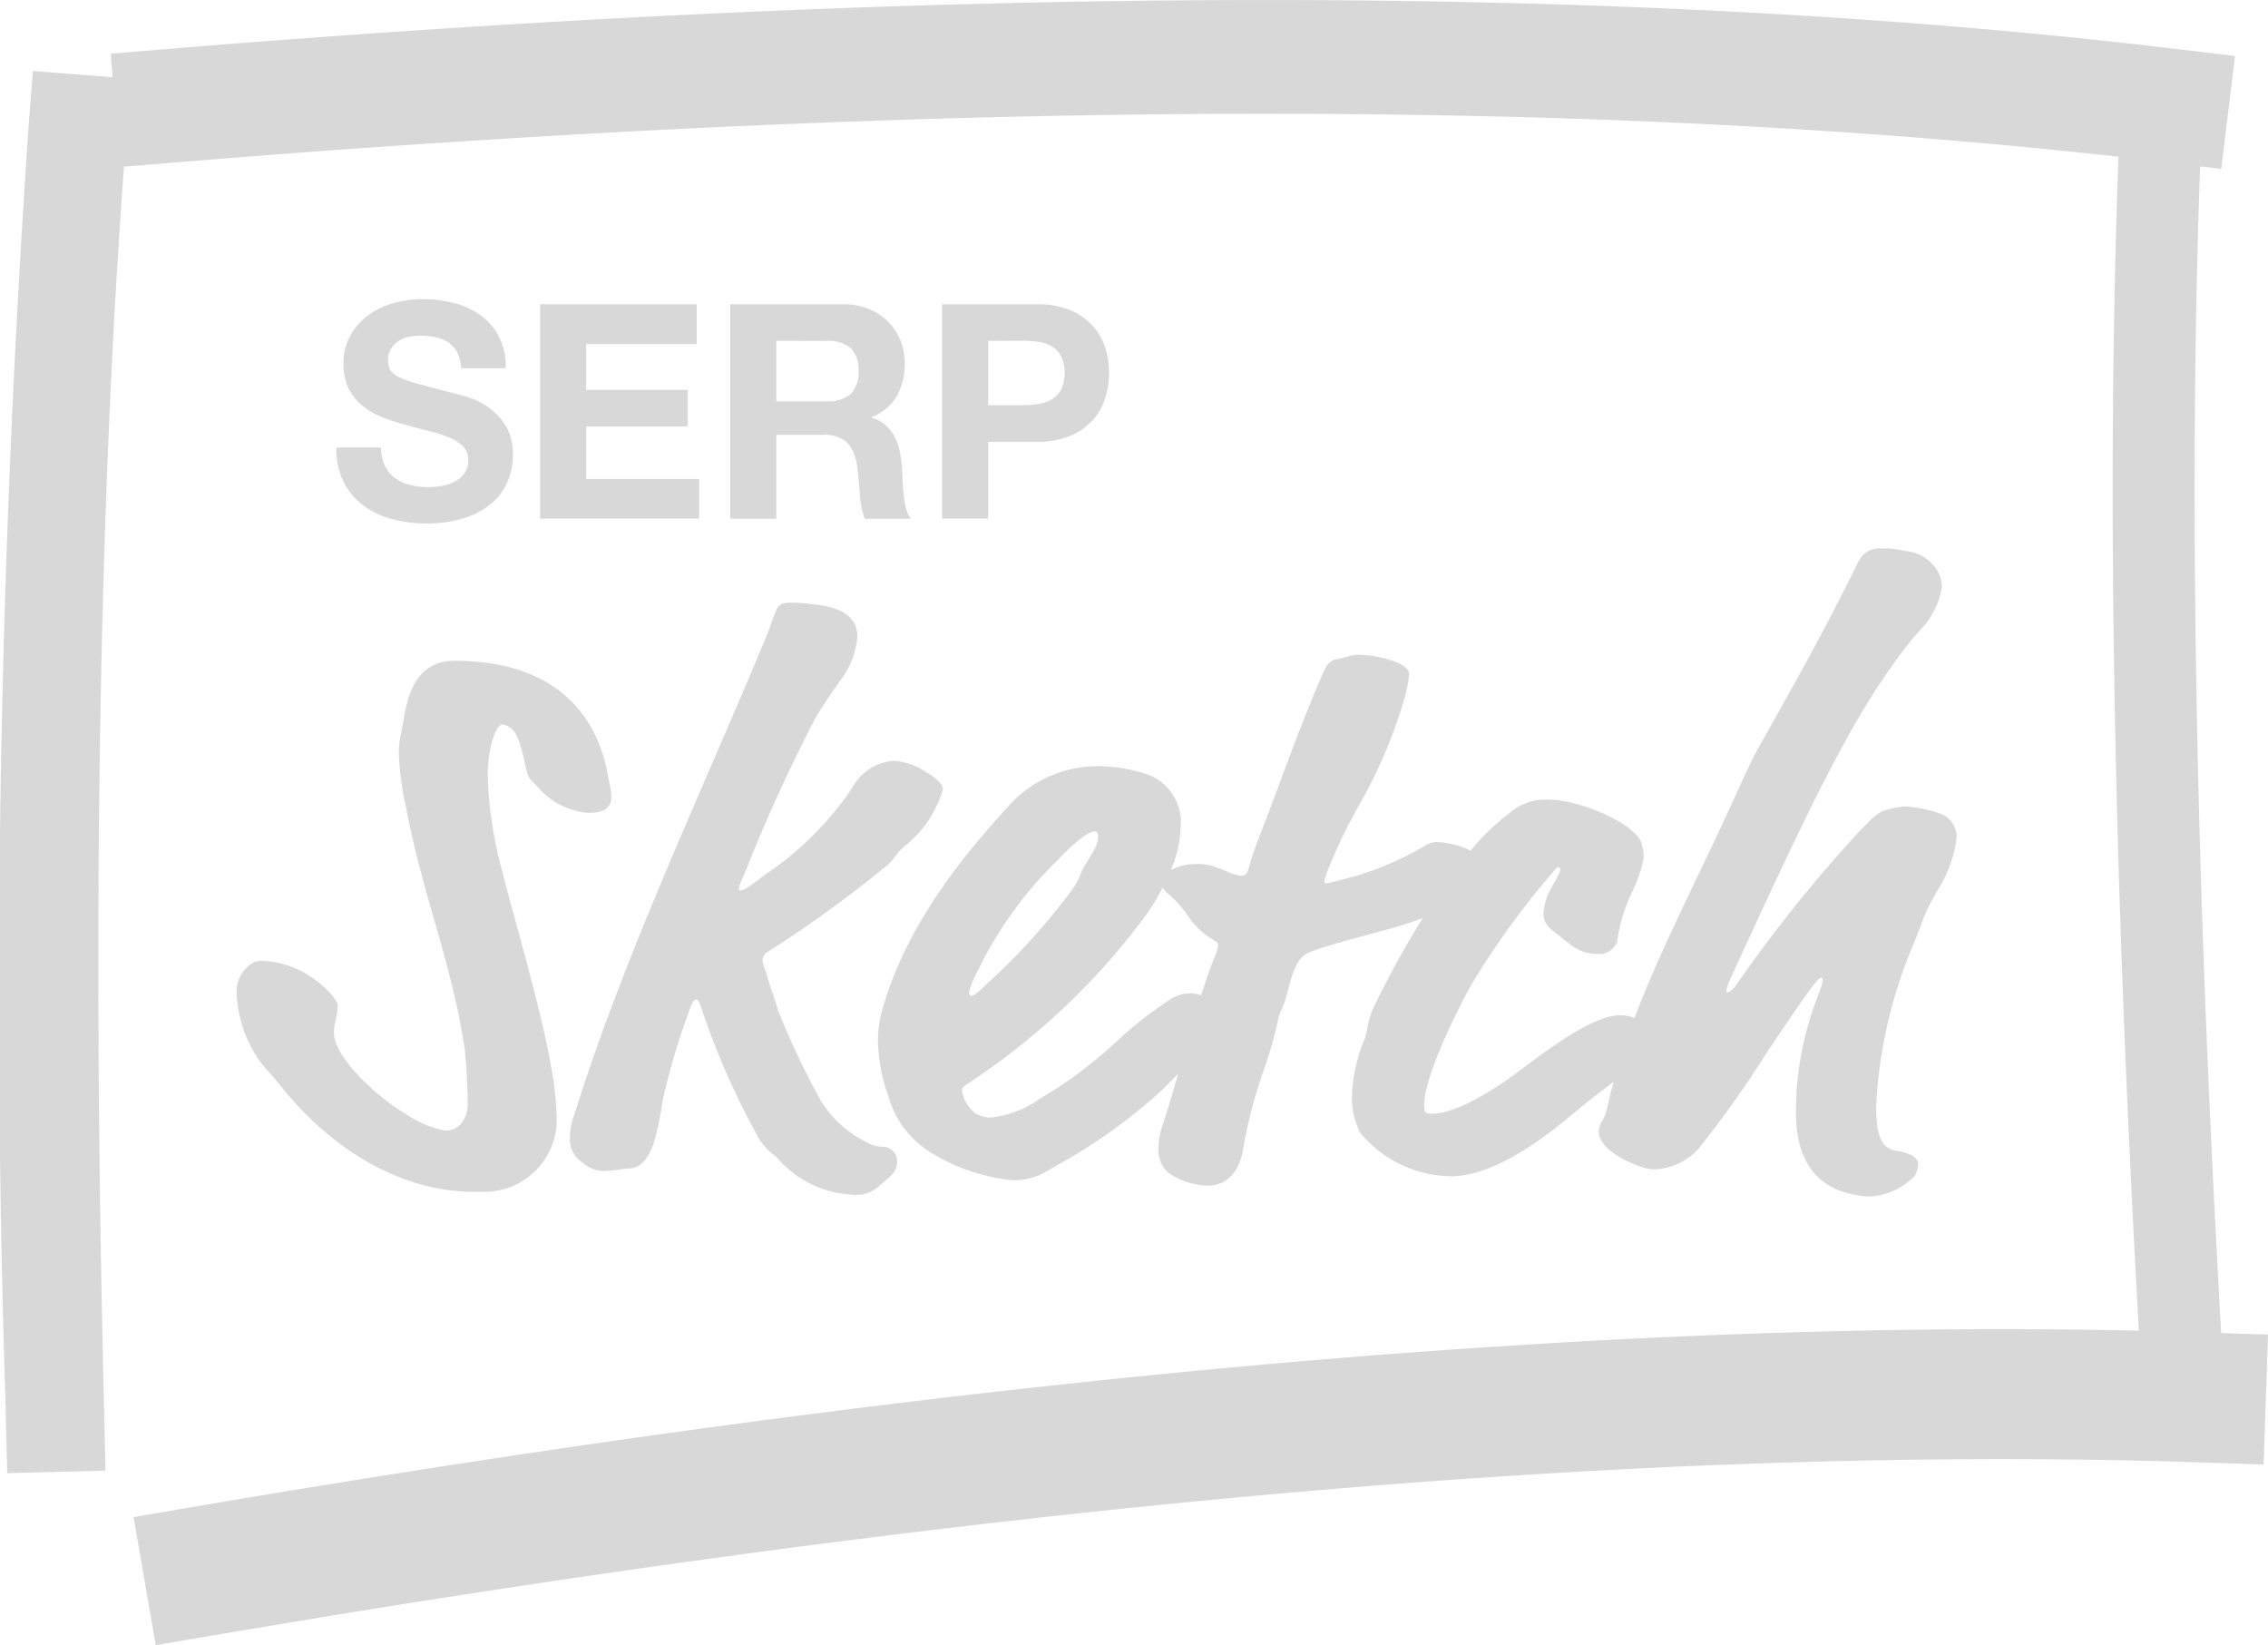
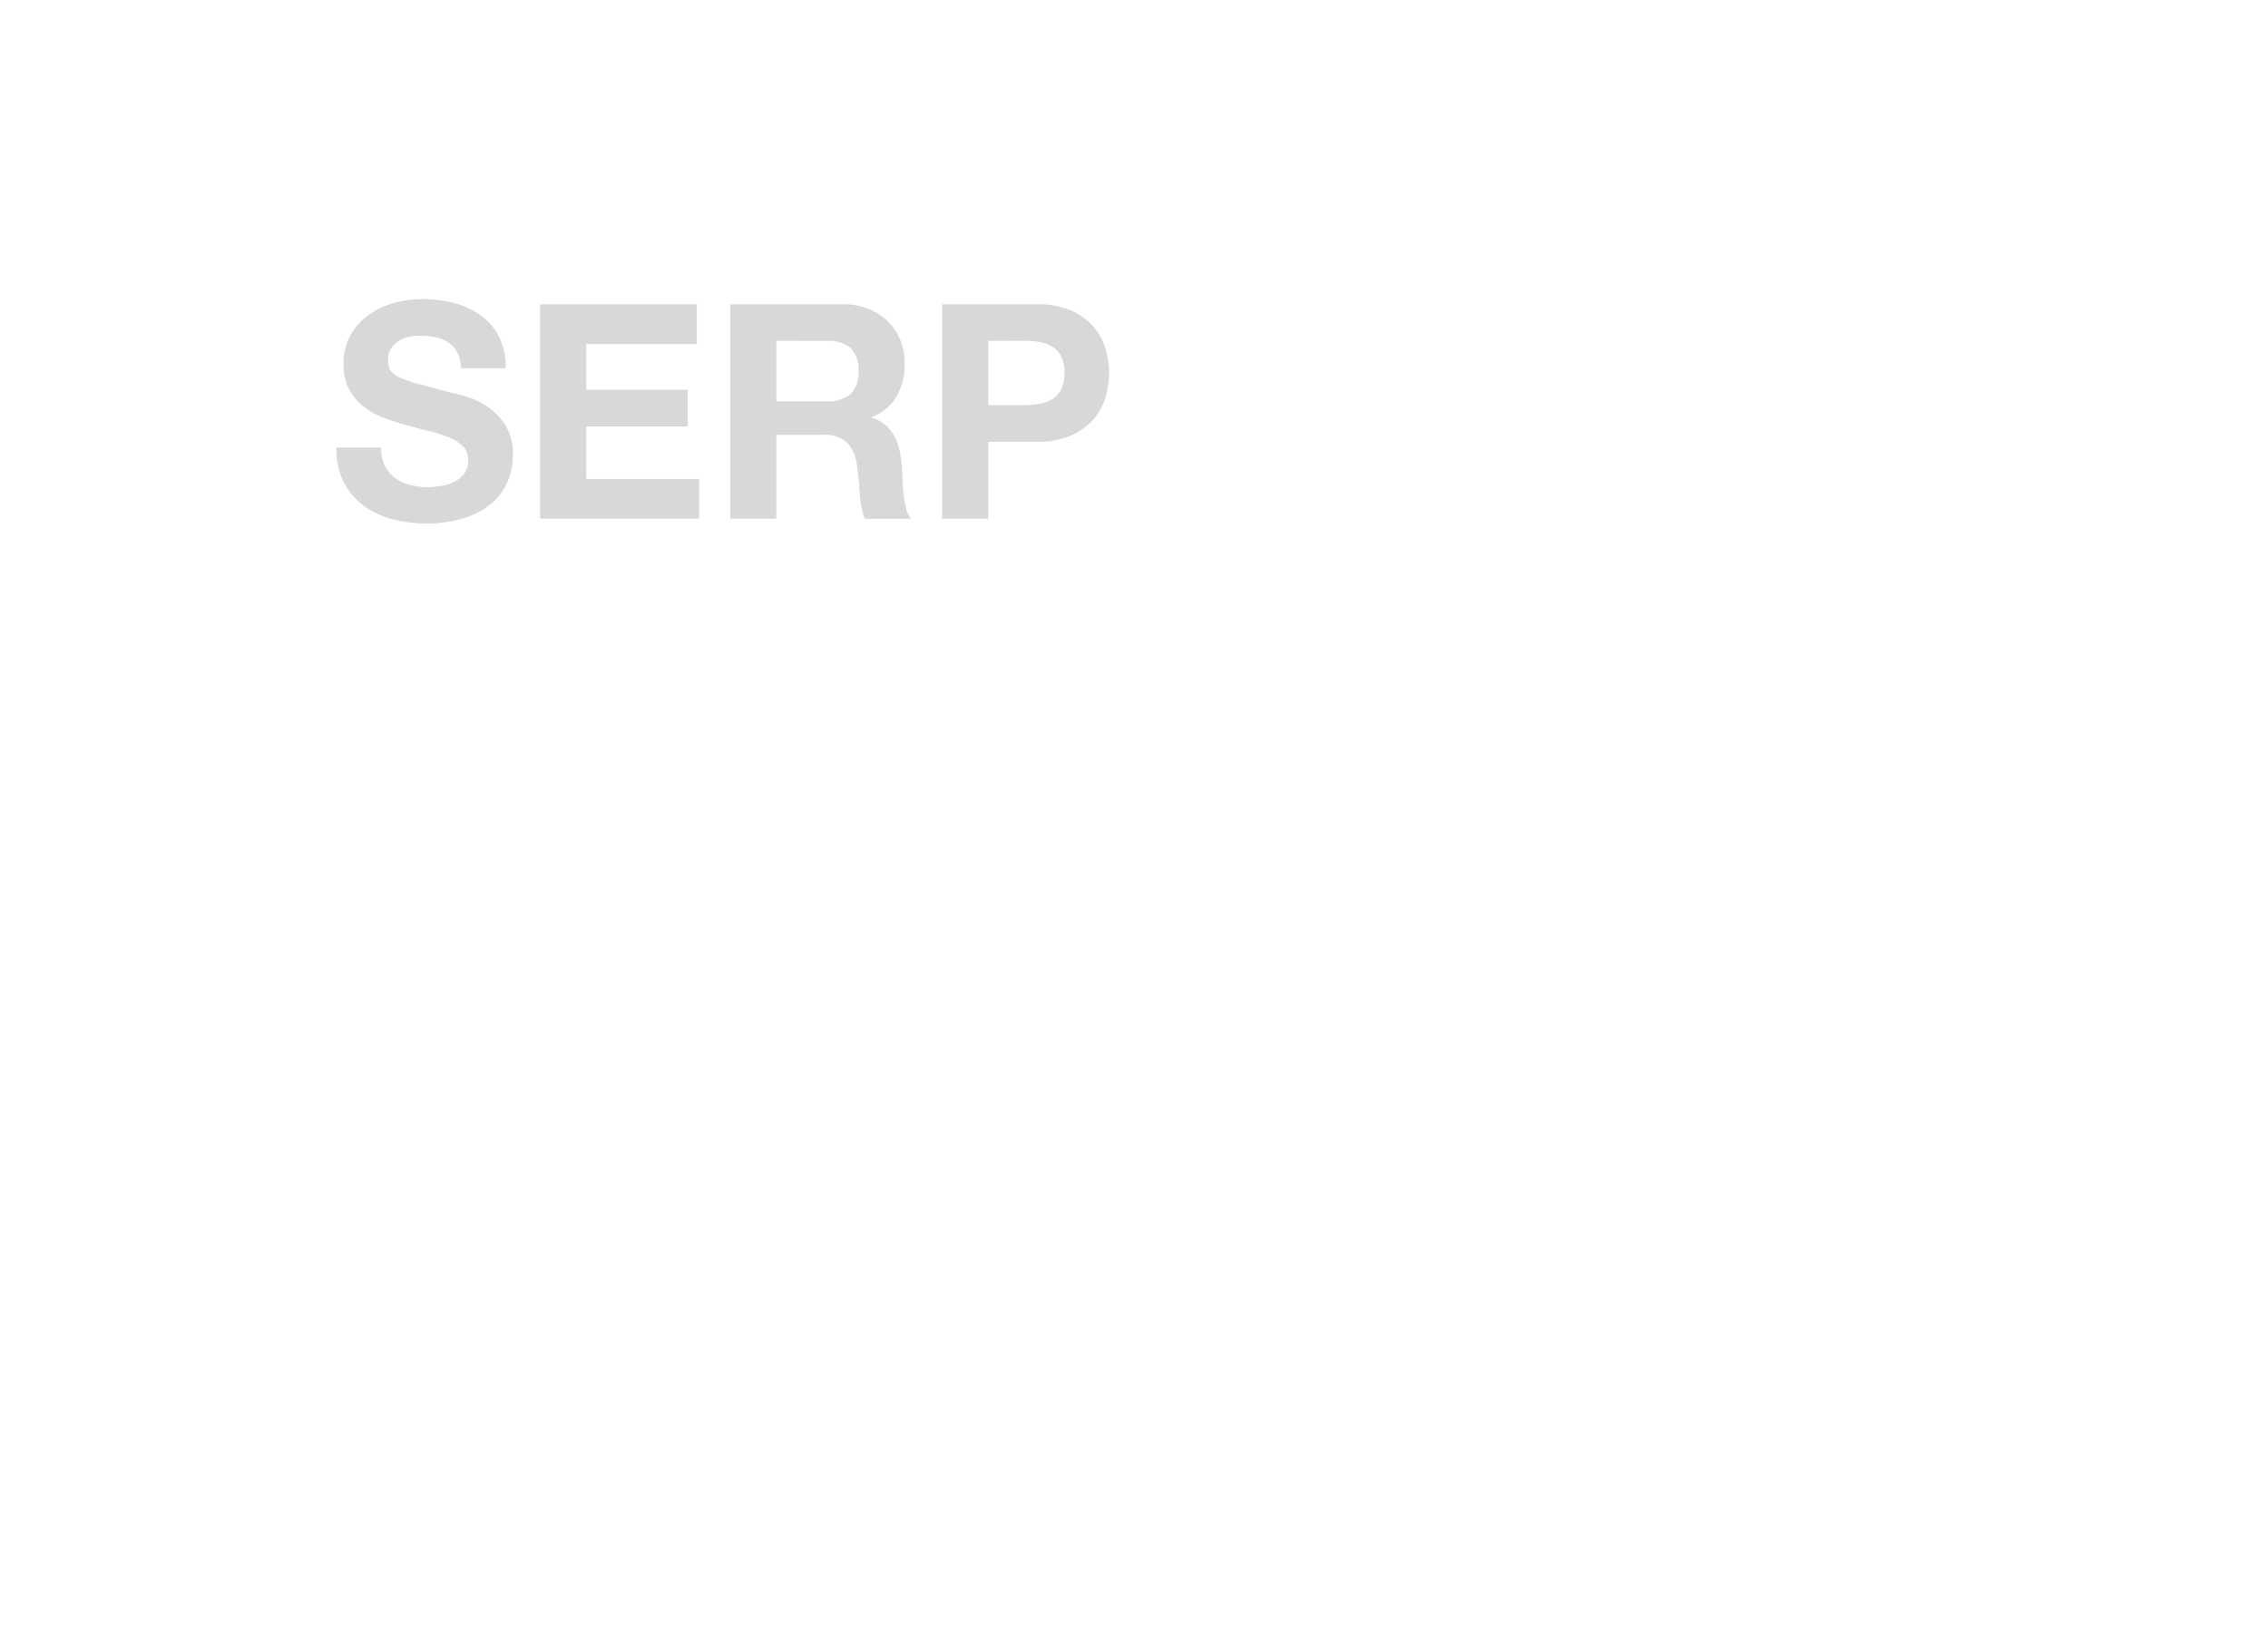
<svg xmlns="http://www.w3.org/2000/svg" width="91" height="66" viewBox="0 0 91 66">
  <g id="SERPsketch-logo" transform="translate(0 0)">
    <path id="SERP" d="M3.579,9a5.237,5.237,0,0,1-1.348-.175,3.4,3.4,0,0,1-1.154-.548,2.7,2.7,0,0,1-.795-.952A2.9,2.9,0,0,1,0,5.952H1.789a1.607,1.607,0,0,0,.154.735,1.356,1.356,0,0,0,.406.488,1.751,1.751,0,0,0,.594.277,2.761,2.761,0,0,0,.706.09A3.521,3.521,0,0,0,4.18,7.5a1.82,1.82,0,0,0,.53-.162,1.163,1.163,0,0,0,.412-.332.847.847,0,0,0,.165-.536A.766.766,0,0,0,5.069,5.9,1.731,1.731,0,0,0,4.5,5.542a5.583,5.583,0,0,0-.8-.253c-.283-.068-.58-.147-.907-.241l-.311-.086c-.2-.059-.4-.13-.607-.209a3.157,3.157,0,0,1-.8-.452A2.123,2.123,0,0,1,.5,3.608,2.156,2.156,0,0,1,.283,2.6,2.308,2.308,0,0,1,.559,1.452,2.552,2.552,0,0,1,1.283.639,3.13,3.13,0,0,1,2.3.157,4.24,4.24,0,0,1,3.426,0,5.279,5.279,0,0,1,4.692.15,3.145,3.145,0,0,1,5.769.639a2.448,2.448,0,0,1,.748.861,2.7,2.7,0,0,1,.276,1.271H5a1.571,1.571,0,0,0-.159-.639,1.056,1.056,0,0,0-.359-.4,1.516,1.516,0,0,0-.512-.205,3.141,3.141,0,0,0-.63-.06,2.115,2.115,0,0,0-.447.049,1.174,1.174,0,0,0-.406.168,1.034,1.034,0,0,0-.3.3.829.829,0,0,0-.118.458.789.789,0,0,0,.095.41.848.848,0,0,0,.371.289,4.716,4.716,0,0,0,.765.265l1.278.338c.1.021.229.053.4.1l.258.076a3.132,3.132,0,0,1,.83.4,2.563,2.563,0,0,1,.713.741,2.162,2.162,0,0,1,.3,1.187,2.7,2.7,0,0,1-.223,1.1,2.39,2.39,0,0,1-.666.874,3.176,3.176,0,0,1-1.094.571A5.08,5.08,0,0,1,3.579,9Zm14.07-.192H15.8V.205h4.532a2.672,2.672,0,0,1,1.019.186A2.343,2.343,0,0,1,22.128.9a2.244,2.244,0,0,1,.5.753,2.484,2.484,0,0,1,.17.922,2.65,2.65,0,0,1-.311,1.313,1.98,1.98,0,0,1-1.019.843v.024a1.422,1.422,0,0,1,.565.3,1.636,1.636,0,0,1,.365.47,2.256,2.256,0,0,1,.206.6,5.4,5.4,0,0,1,.088.65l.005.107.018.375c.008.189.022.38.041.566a3.8,3.8,0,0,0,.094.548,1.289,1.289,0,0,0,.193.439l-1.847,0A3.43,3.43,0,0,1,21,7.831c-.024-.38-.059-.745-.106-1.084a1.737,1.737,0,0,0-.4-.988,1.358,1.358,0,0,0-1-.313H17.649V8.807Zm0-7.134V4.1h2.025a1.381,1.381,0,0,0,.953-.29,1.22,1.22,0,0,0,.319-.94,1.166,1.166,0,0,0-.319-.91,1.4,1.4,0,0,0-.953-.283Zm8.5,7.132H24.3V.205h3.791A3.449,3.449,0,0,1,29.434.44a2.517,2.517,0,0,1,.9.62,2.407,2.407,0,0,1,.507.879,3.37,3.37,0,0,1,0,2.042,2.387,2.387,0,0,1-.507.886,2.517,2.517,0,0,1-.9.621,3.449,3.449,0,0,1-1.343.235H26.149V8.806Zm0-7.132V4.253h1.436A3.77,3.77,0,0,0,28.2,4.2a1.429,1.429,0,0,0,.518-.186,1.024,1.024,0,0,0,.359-.392,1.411,1.411,0,0,0,.135-.662,1.411,1.411,0,0,0-.135-.662,1.014,1.014,0,0,0-.359-.391,1.414,1.414,0,0,0-.518-.187,3.874,3.874,0,0,0-.612-.048Zm-11.6,7.132H8.171V.205h6.286V1.8H10.02V3.639h4.073v1.47H10.02V7.217h4.532V8.806Z" transform="translate(13.5 12)" fill="#d8d8d8" />
-     <path id="sketch" d="M64.277,25.751c-1.156-.473-1.717-1.5-1.717-3.141a12.682,12.682,0,0,1,.831-4.522l.178-.49a.832.832,0,0,0,.065-.275c0-.061-.032-.094-.062-.094-.055,0-.138.04-.491.529-.6.84-1.205,1.744-1.787,2.619a42.043,42.043,0,0,1-2.66,3.725,2.516,2.516,0,0,1-1.748.808,1.53,1.53,0,0,1-.521-.093c-1.076-.375-1.717-.91-1.717-1.431a1.028,1.028,0,0,1,.158-.457,1.438,1.438,0,0,0,.149-.351c.083-.382.18-.778.29-1.178-.318.232-.7.528-1.174.908l-.908.742c-1.758,1.42-3.26,2.14-4.465,2.14A4.817,4.817,0,0,1,45.08,23.45a3.182,3.182,0,0,1-.338-1.462,6.7,6.7,0,0,1,.521-2.333,2.687,2.687,0,0,0,.089-.364,3.8,3.8,0,0,1,.248-.849,38.224,38.224,0,0,1,1.985-3.608c-.707.266-1.51.481-2.287.688-.74.2-1.5.4-2.182.65-.512.184-.7.608-.981,1.711l-.043.164a3.521,3.521,0,0,1-.167.446,1.9,1.9,0,0,0-.158.478,15.731,15.731,0,0,1-.543,1.91,19.824,19.824,0,0,0-.838,3.16l-.009.068c-.049.341-.3,1.455-1.432,1.455a2.979,2.979,0,0,1-1.5-.466,1.189,1.189,0,0,1-.46-1.058,2.548,2.548,0,0,1,.122-.778c.248-.744.476-1.525.666-2.191-.286.3-.521.535-.758.76a21.8,21.8,0,0,1-4,2.858l-.54.314a2.48,2.48,0,0,1-1.349.342,7.667,7.667,0,0,1-3.343-1.15,3.9,3.9,0,0,1-1.656-2.271,6.752,6.752,0,0,1-.4-2.177,4.6,4.6,0,0,1,.184-1.275c.965-3.4,3.277-6.209,5.183-8.273a4.8,4.8,0,0,1,3.5-1.462,6.25,6.25,0,0,1,2.055.373A2.057,2.057,0,0,1,37.873,11.2a4.733,4.733,0,0,1-.394,1.7,2.187,2.187,0,0,1,1.039-.235,1.969,1.969,0,0,1,.582.062c.224.067.431.151.614.225a1.884,1.884,0,0,0,.582.18c.188,0,.247-.1.307-.311l.092-.307c.117-.373.239-.719.4-1.123l.158-.408c.2-.516.4-1.057.614-1.632.513-1.377,1.094-2.938,1.742-4.4.15-.334.265-.464.614-.528l.136-.028c.075-.017.14-.035.2-.052a1.583,1.583,0,0,1,.427-.076,4.736,4.736,0,0,1,1.5.28c.351.137.552.319.552.5a4.627,4.627,0,0,1-.082.55l-.041.2A19.568,19.568,0,0,1,44.971,10.4c-.3.56-.575,1.089-.78,1.542-.185.407-.308.687-.461,1.088l-.032.089a.91.91,0,0,0-.059.253.066.066,0,0,0,.061.062.794.794,0,0,0,.164-.027l.4-.1a12.15,12.15,0,0,0,3.389-1.365l.076-.049a.831.831,0,0,1,.476-.107,3.229,3.229,0,0,1,1.3.343,8.884,8.884,0,0,1,1.581-1.525,2.17,2.17,0,0,1,1.315-.526l.188,0c1.375,0,3.561,1.009,3.772,1.742a2.142,2.142,0,0,1,.092.591,5.476,5.476,0,0,1-.445,1.325,6.748,6.748,0,0,0-.6,1.878l-.005.085a.734.734,0,0,1-.792.569,1.7,1.7,0,0,1-1.135-.4l-.706-.56a.794.794,0,0,1-.337-.685,2.229,2.229,0,0,1,.275-.932l.205-.381a2.131,2.131,0,0,0,.19-.4l0-.027a.08.08,0,0,0-.039-.081.191.191,0,0,0-.084-.012,32.689,32.689,0,0,0-3.415,4.668l-.174.308c-.017.031-1.748,3.237-1.748,4.571,0,.277.029.342.307.342.812,0,2.1-.645,3.711-1.866l.408-.306c1.662-1.229,2.728-1.778,3.456-1.778a1.451,1.451,0,0,1,.554.114c.714-1.88,1.6-3.737,2.54-5.7.351-.735.715-1.5,1.073-2.268l.864-1.877c.263-.559.4-.824.551-1.09l1.113-1.986c.963-1.723,1.815-3.3,2.843-5.385A.931.931,0,0,1,65.961,0l.125,0a2.694,2.694,0,0,1,.527.041l.393.072A1.6,1.6,0,0,1,68.08.684a1.34,1.34,0,0,1,.337.84,3.14,3.14,0,0,1-.882,1.759l-.038.046a14.587,14.587,0,0,0-1.111,1.43l-.023.031C64.6,7.253,62.9,10.826,60.694,15.6l-.744,1.618a2.119,2.119,0,0,0-.179.51l0,.026c0,.031,0,.062.031.062.062,0,.218-.1.368-.311a56.463,56.463,0,0,1,4.968-6.189l.293-.292a2.224,2.224,0,0,1,.6-.485,3.9,3.9,0,0,1,.889-.187,5.422,5.422,0,0,1,1.411.28,1.008,1.008,0,0,1,.675,1,5.147,5.147,0,0,1-.786,2.116l-.1.185a6.88,6.88,0,0,0-.564,1.231c-.046.122-.1.254-.154.4l-.079.2A19.082,19.082,0,0,0,65.78,22.3l0,.258c.017.742.113,1.448.7,1.59l.2.035c.293.053.782.191.782.511a.984.984,0,0,1-.154.5A2.7,2.7,0,0,1,65.5,26,3.925,3.925,0,0,1,64.277,25.751ZM36.248,15.022A27.873,27.873,0,0,1,29.44,21.4l-.153.1c-.163.107-.185.152-.185.277a1.432,1.432,0,0,0,.552.9,1.244,1.244,0,0,0,.583.156A4.054,4.054,0,0,0,32.2,22.09l.813-.5a19.53,19.53,0,0,0,2.3-1.816A15.131,15.131,0,0,1,37.444,18.1a1.472,1.472,0,0,1,.8-.249,1.287,1.287,0,0,1,.449.08c.175-.551.34-1.024.5-1.448a2.178,2.178,0,0,0,.184-.56c0-.07-.016-.105-.116-.171l-.13-.078a3.134,3.134,0,0,1-.991-.966,4.227,4.227,0,0,0-.757-.838l-.073-.065a.7.7,0,0,1-.158-.2A8.458,8.458,0,0,1,36.248,15.022ZM33.12,12.316l-.226.231a15.764,15.764,0,0,0-3.178,4.434,3.434,3.434,0,0,0-.336.833l0,.037a.1.1,0,0,0,.092.094c.06,0,.122,0,.521-.374l.327-.306a26.056,26.056,0,0,0,3.109-3.457,2.728,2.728,0,0,0,.4-.676A3.3,3.3,0,0,1,34.1,12.6c.367-.589.46-.775.46-1.057,0-.155-.061-.186-.153-.186C34.252,11.352,33.822,11.6,33.12,12.316ZM21.681,24.445l-.065-.062a2.438,2.438,0,0,1-.671-.715,30.774,30.774,0,0,1-2.239-5.038l-.033-.1c-.125-.374-.157-.428-.242-.428s-.154.108-.266.414l-.2.559a26.479,26.479,0,0,0-.888,3.132,11.655,11.655,0,0,1-.337,1.617c-.184.56-.49,1.058-1.042,1.058l-.22.014a4.925,4.925,0,0,1-.638.079,1.363,1.363,0,0,1-.982-.343,1.109,1.109,0,0,1-.49-.964,2.647,2.647,0,0,1,.177-.951l.13-.417C15.7,15.986,18.615,9.859,21.191,3.67c.246-.591.307-.84.4-1.058l.032-.076c.136-.306.246-.36.673-.36h.076c.135,0,.309.017.526.041l.44.052c1.2.155,1.564.684,1.564,1.274a3.361,3.361,0,0,1-.674,1.742c-.434.61-.7,1.01-.879,1.3l-.133.22A67.193,67.193,0,0,0,20.393,13l-.124.28a1.13,1.13,0,0,0-.121.373c0,.032,0,.062.061.062.105,0,.21-.046.547-.293l.463-.349A12.625,12.625,0,0,0,24.687,9.61a2.088,2.088,0,0,1,1.687-1.089,2.637,2.637,0,0,1,1.257.436c.429.249.7.5.7.715a4.513,4.513,0,0,1-1.38,2.146c-.521.4-.521.622-.859.9A48.81,48.81,0,0,1,21.282,16.2a.361.361,0,0,0-.184.342,2.352,2.352,0,0,0,.153.5c.052.263.192.615.382,1.207l.109.348a32.657,32.657,0,0,0,1.717,3.607,4.51,4.51,0,0,0,1.809,1.617,1.268,1.268,0,0,0,.614.186.572.572,0,0,1,.613.591.768.768,0,0,1-.307.622l-.46.4a1.317,1.317,0,0,1-.981.311A4.248,4.248,0,0,1,21.681,24.445Zm-19.9-2.861-.128-.158c-.331-.4-.571-.624-.761-.9A5.114,5.114,0,0,1,0,17.945a1.347,1.347,0,0,1,.675-1.337,1.116,1.116,0,0,1,.368-.062,3.846,3.846,0,0,1,1.809.56c.613.374,1.2,1,1.2,1.244,0,.4-.154.715-.154,1.089,0,.995,1.81,2.643,2.913,3.265a4.048,4.048,0,0,0,1.564.653c.736,0,.889-.778.889-1a21.568,21.568,0,0,0-.122-2.3c-.521-3.452-1.687-6.158-2.331-9.58A11.955,11.955,0,0,1,6.5,8.149a3.278,3.278,0,0,1,.092-.716l.031-.156c.167-.915.323-2.767,2.116-2.767,4.374,0,5.728,2.541,6.1,4.34l.085.452a3.157,3.157,0,0,1,.106.651c0,.373-.184.653-.889.653a1.8,1.8,0,0,1-.5-.072l-.2-.053a3.05,3.05,0,0,1-1.379-.922l-.277-.29c-.214-.218-.275-1.213-.552-1.741a.74.74,0,0,0-.582-.467c-.246,0-.583.964-.583,2.021a15.832,15.832,0,0,0,.327,2.805l.072.337c.46,1.959,1.748,6.188,2.147,8.583a11.569,11.569,0,0,1,.215,1.866,2.9,2.9,0,0,1-2.95,3.139l-.362,0C6.5,25.814,3.711,24.009,1.778,21.584Z" transform="translate(9.5 22)" fill="#d8d8d8" />
-     <path id="Box" d="M5.359,60.861l3.7-.629q44.812-7.548,76.761-6.849Q84.274,25.892,85,6.289,54.74,2.905,11.594,6.157l-2.26.175-2.222.179-2.137.175q-1.393,18.8-.9,45.191l.064,3.082L4.233,59l-3.943.1L.216,56.086A510.148,510.148,0,0,1,1.165,4.8L1.32,2.849l3.2.25-.079-.947,2.293-.189q46.706-3.835,79.106-.172l1.553.181,2.284.275-.553,4.53-.847-.1q-.663,18.262.662,43.468l.166,3.063.016.272L91,53.539l-.175,5.212-3.395-.111Q56.7,57.733,13.272,64.82l-2.236.369-2.2.37L6.249,66Z" fill="#d8d8d8" />
  </g>
</svg>